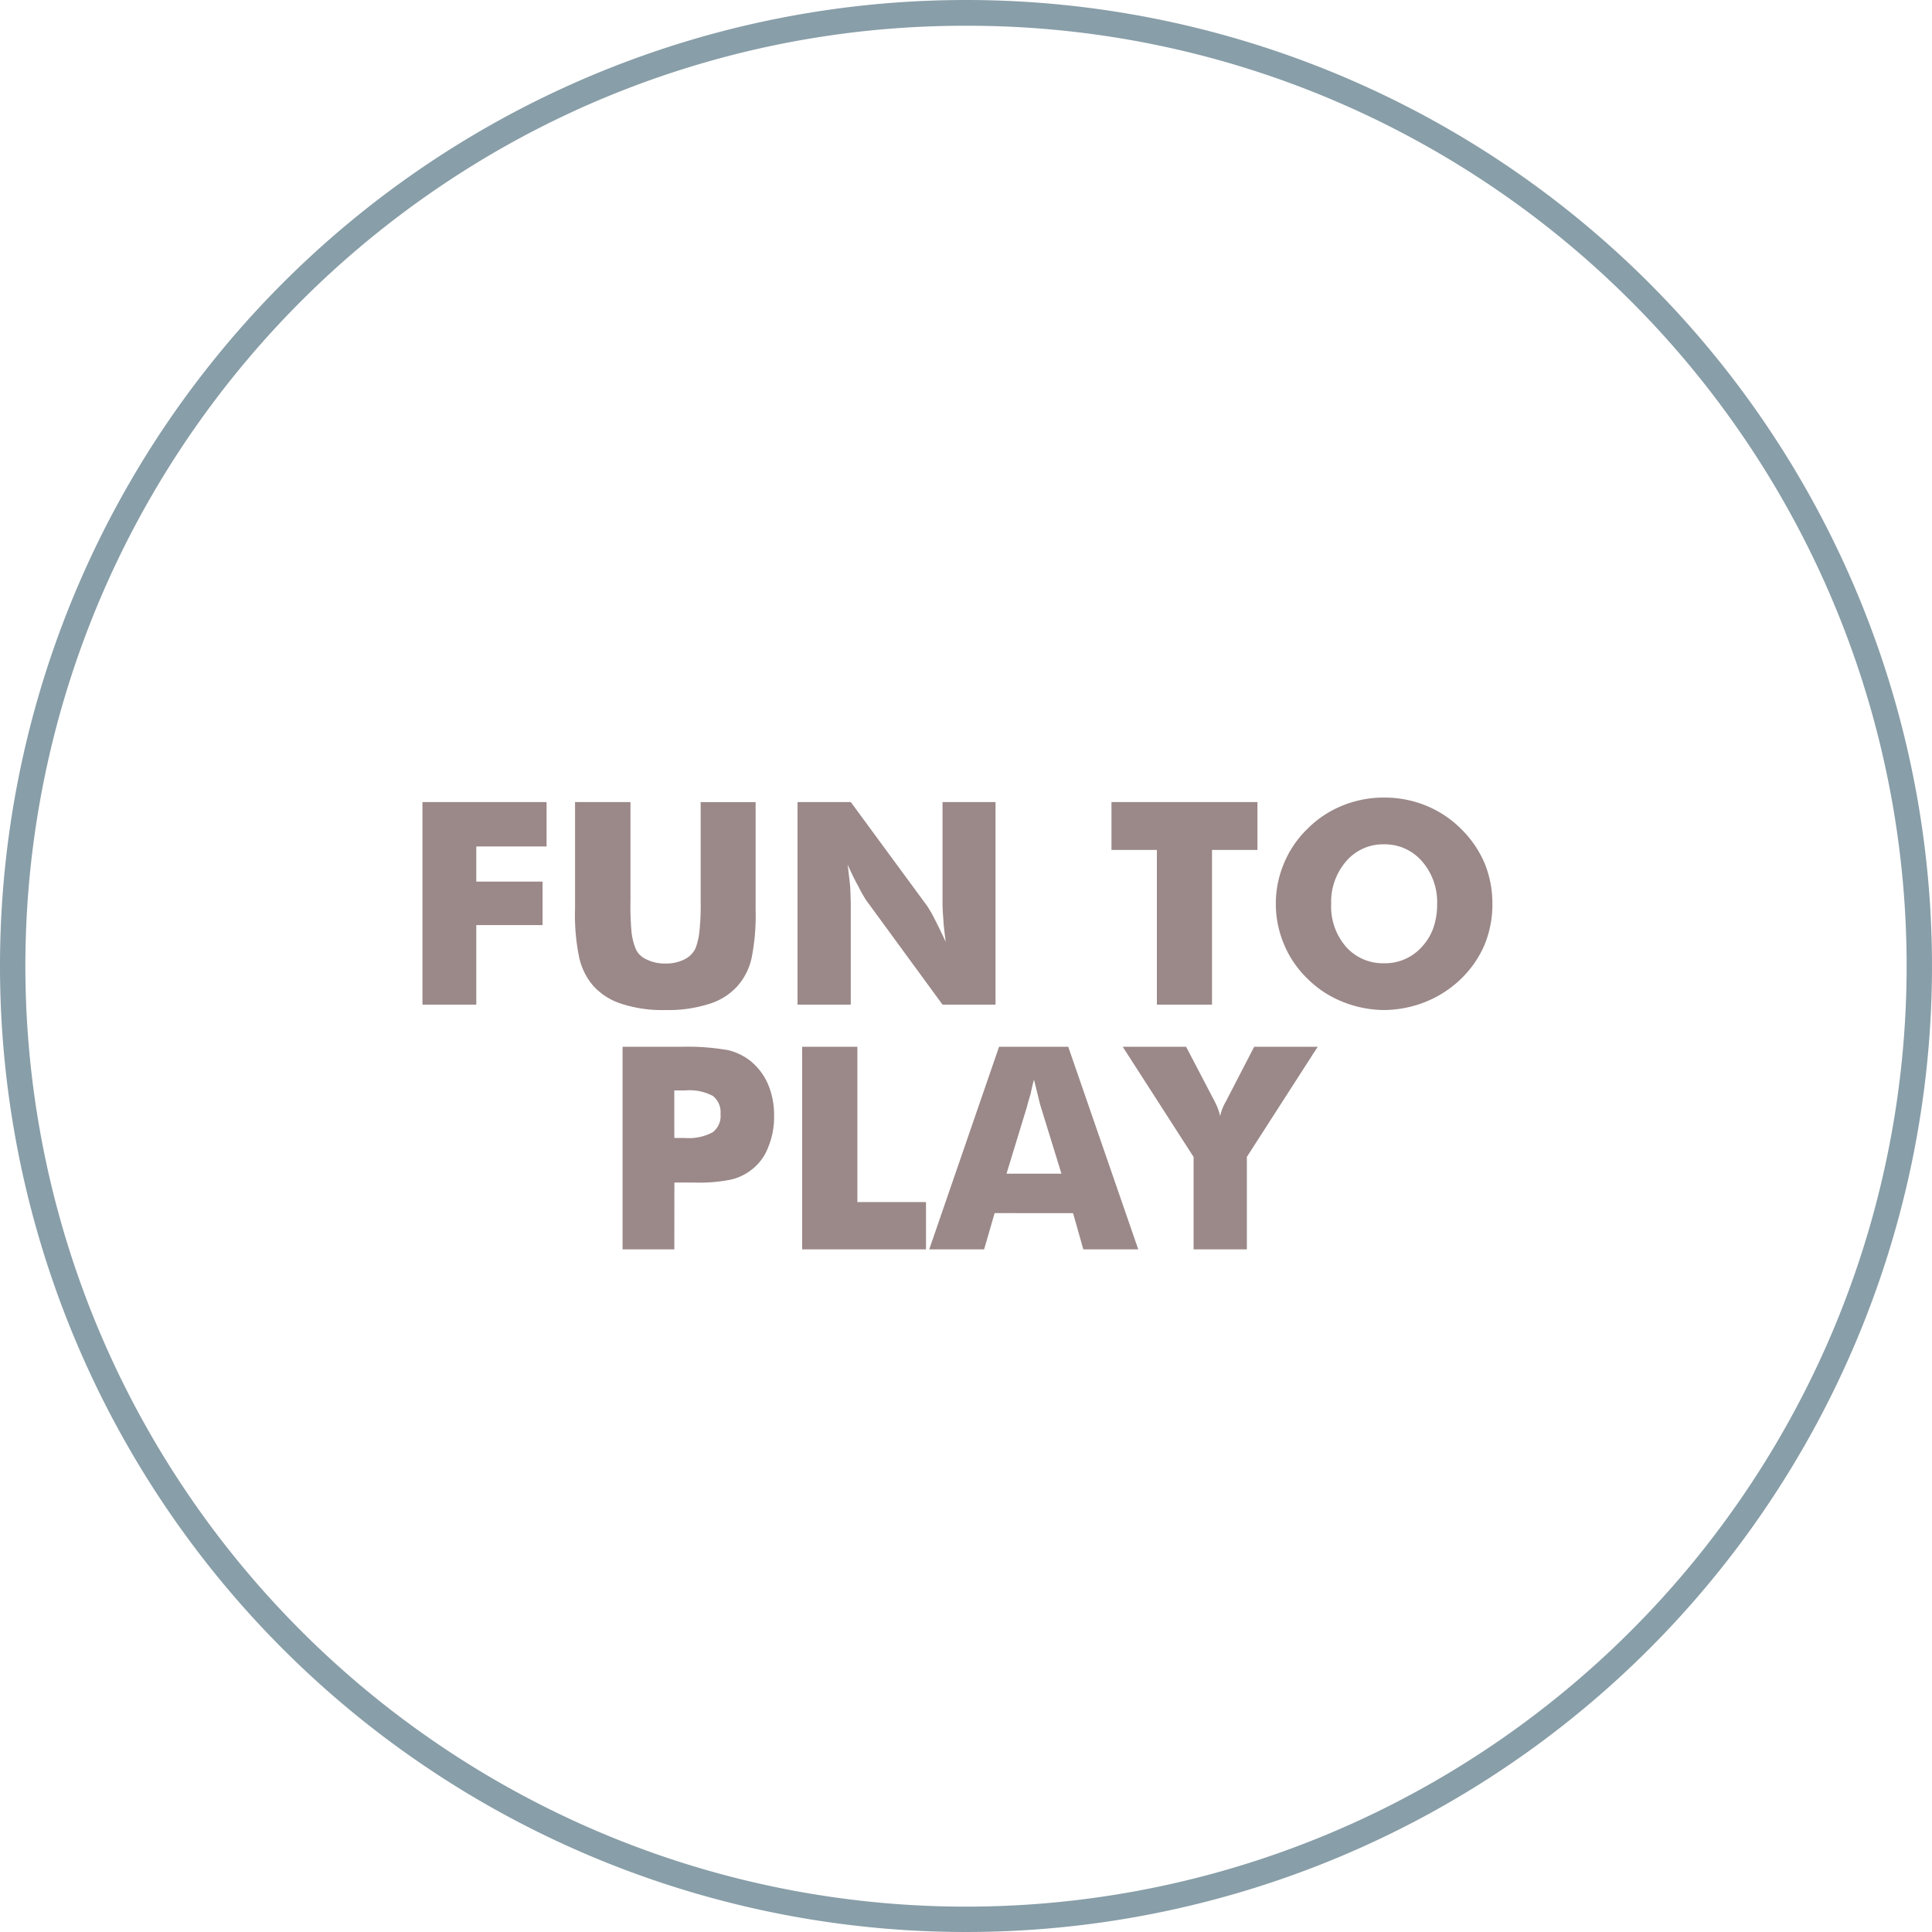
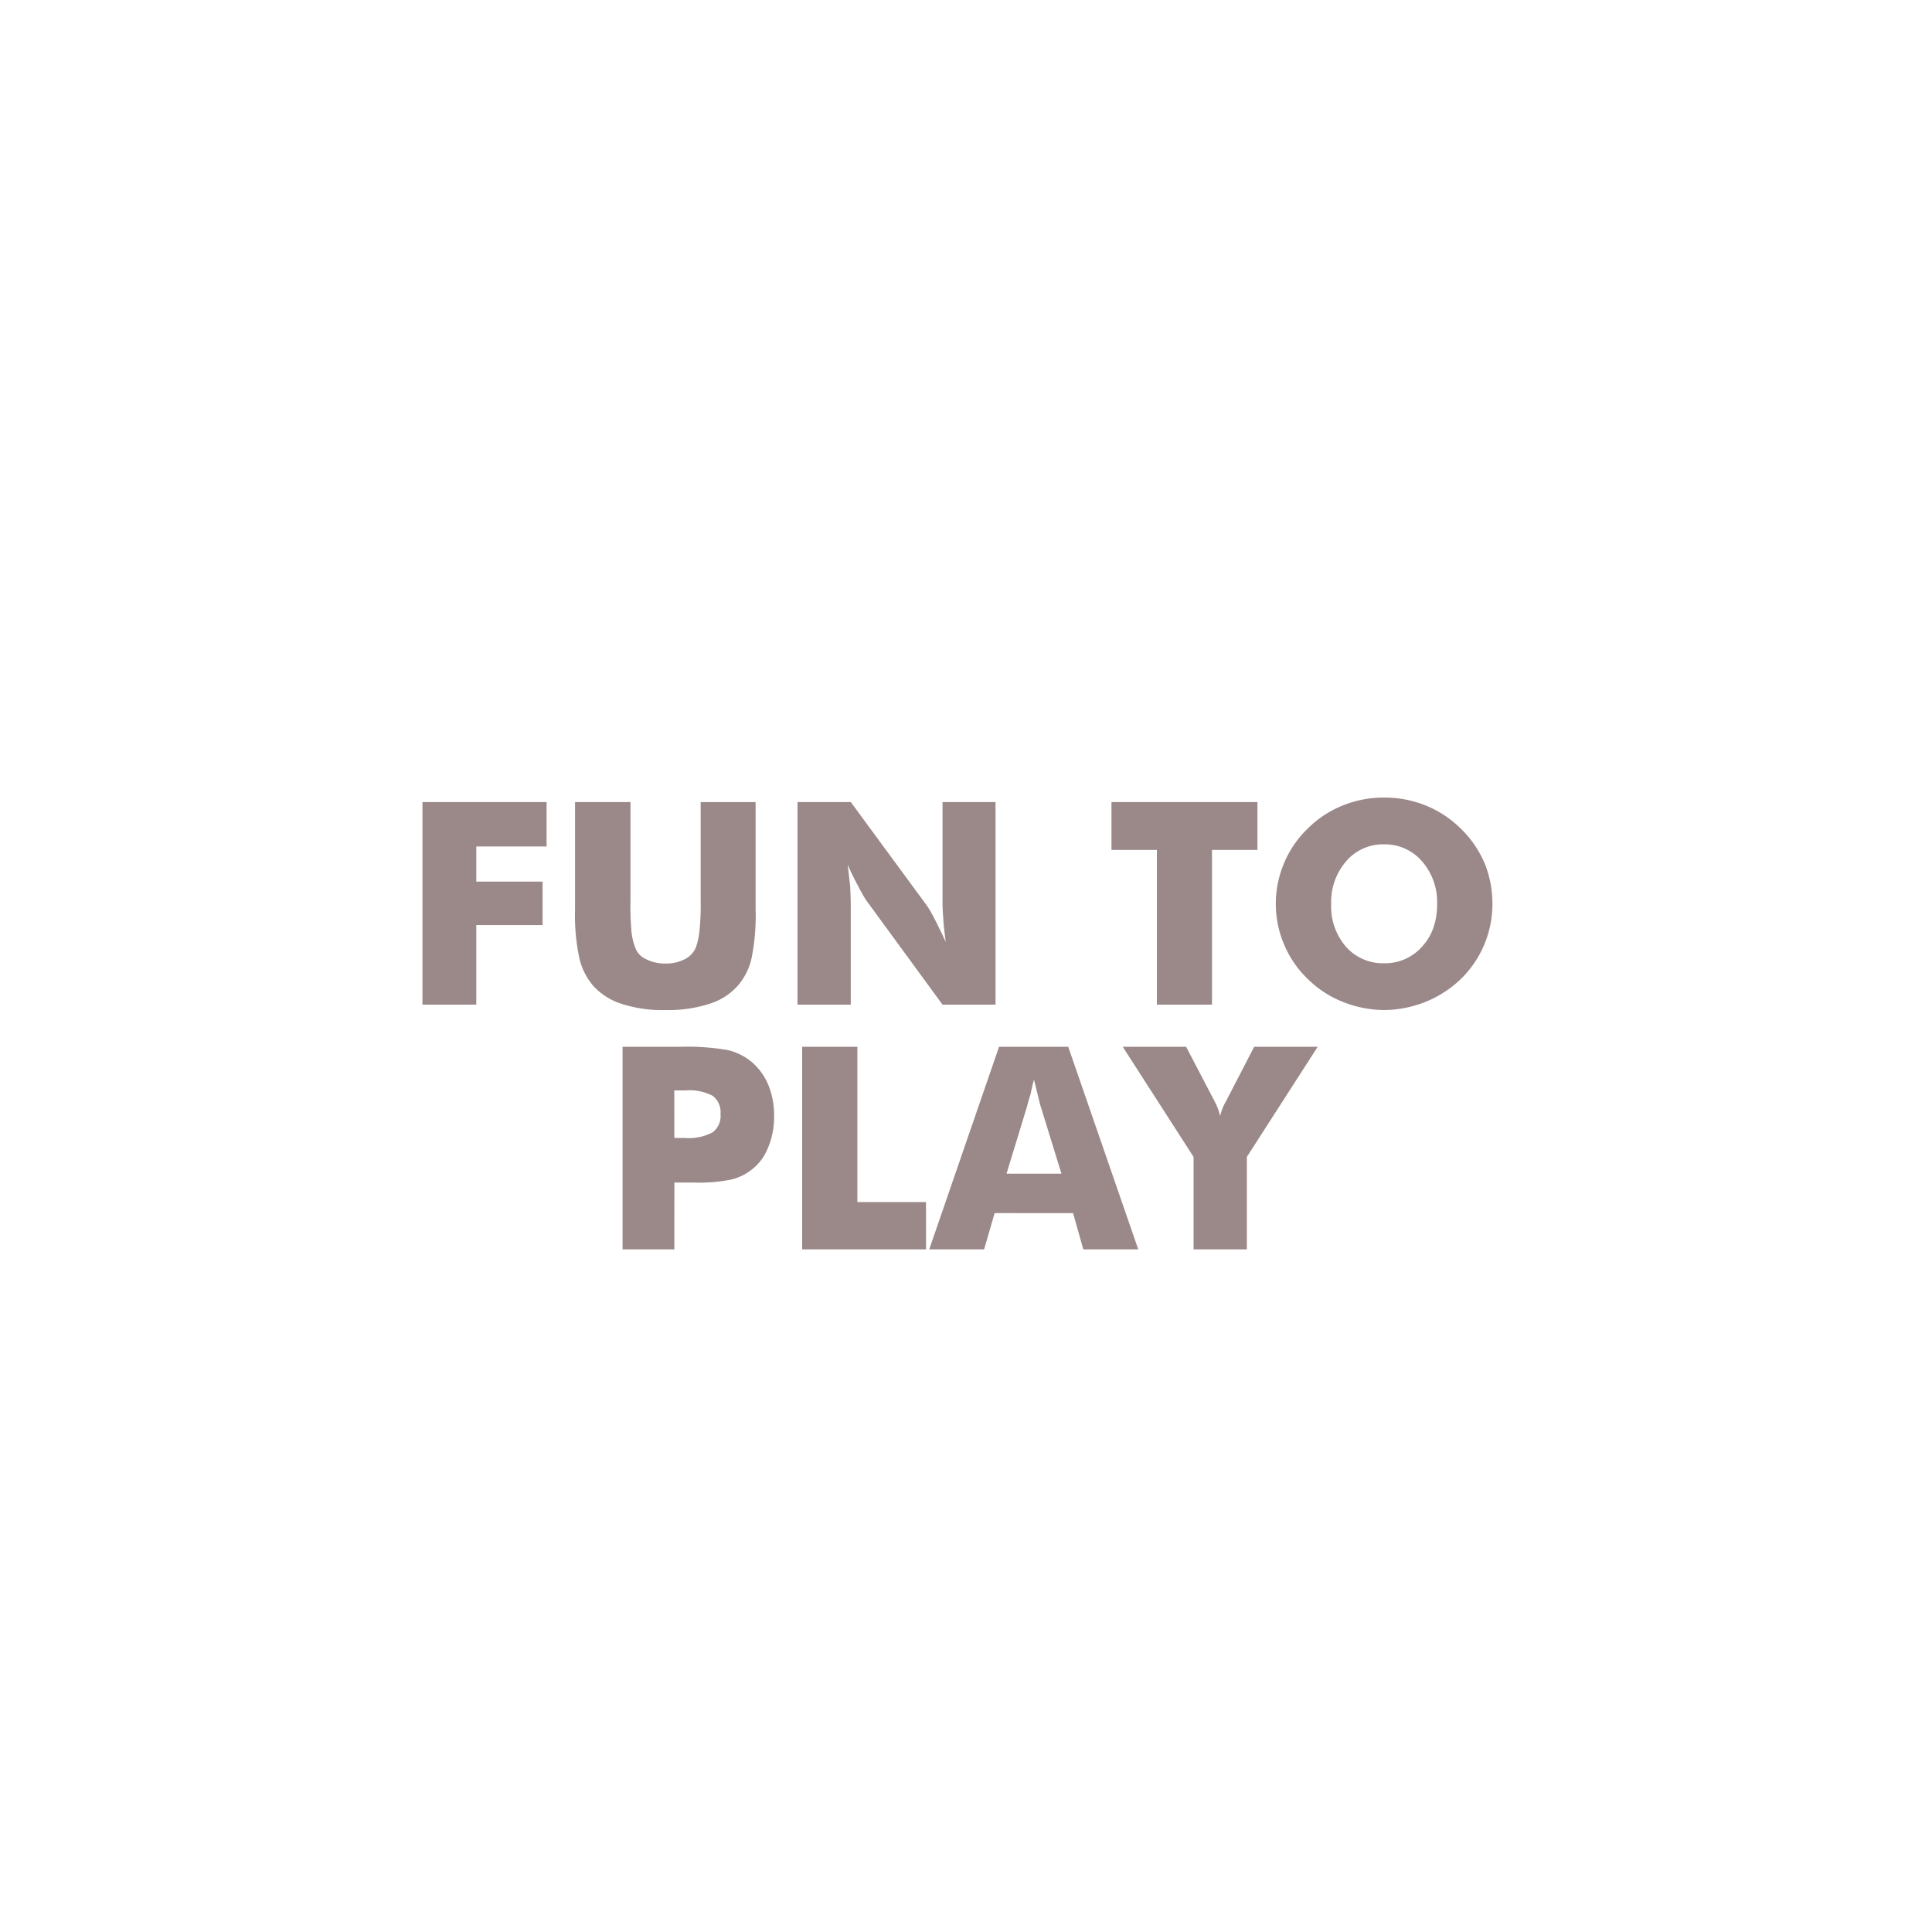
<svg xmlns="http://www.w3.org/2000/svg" width="150" height="150" viewBox="0 0 150 150">
  <g id="Group_13" data-name="Group 13" transform="translate(-1944 -7176)">
-     <path id="Path_17" data-name="Path 17" d="M-41.2,0V-15.727h9.636v3.448h-5.457V-9.55h5.146v3.373h-5.146V0Zm11.849-15.727h4.3v7.648A22.678,22.678,0,0,0-24.97-5.65a4.8,4.8,0,0,0,.29,1.225,1.567,1.567,0,0,0,.849.9,3.152,3.152,0,0,0,1.5.333,3.127,3.127,0,0,0,1.493-.333,1.821,1.821,0,0,0,.859-.9A5.393,5.393,0,0,0-19.7-5.65a19.686,19.686,0,0,0,.1-2.428v-7.648h4.265v8.314a17,17,0,0,1-.312,3.8A4.877,4.877,0,0,1-16.7-1.493,4.814,4.814,0,0,1-18.922-.064a10.363,10.363,0,0,1-3.405.483,10.225,10.225,0,0,1-3.416-.483,4.966,4.966,0,0,1-2.224-1.429A5.037,5.037,0,0,1-29.02-3.609a16.1,16.1,0,0,1-.333-3.8v-8.314ZM-12.08,0V-15.727h4.136L-2-7.638a10.39,10.39,0,0,1,.569,1q.44.859.859,1.772Q-.736-6.1-.757-6.6-.822-7.369-.822-7.96v-7.767H3.292V0H-.822l-5.94-8.121a10.856,10.856,0,0,1-.569-1.01q-.387-.687-.859-1.74.107.838.2,1.74.043,1.01.043,1.364V0Zm27.9,0V-12.01H12.294v-3.717H23.627v3.717H20.1V0Zm26.05-7.831a8.274,8.274,0,0,1-.612,3.19A8.12,8.12,0,0,1,39.429-2a8.5,8.5,0,0,1-2.75,1.783,8.778,8.778,0,0,1-3.212.634,8.665,8.665,0,0,1-3.212-.634A8.05,8.05,0,0,1,27.527-2,7.953,7.953,0,0,1,25.7-4.662a8.063,8.063,0,0,1-.645-3.169A8.063,8.063,0,0,1,25.7-11a7.953,7.953,0,0,1,1.826-2.664,8.1,8.1,0,0,1,2.729-1.8,8.435,8.435,0,0,1,3.212-.612,8.532,8.532,0,0,1,3.233.618,8.261,8.261,0,0,1,2.723,1.8A8.306,8.306,0,0,1,41.255-11,8.218,8.218,0,0,1,41.868-7.831Zm-8.4,4.619a3.831,3.831,0,0,0,2.965-1.321A4.217,4.217,0,0,0,37.3-6a5.618,5.618,0,0,0,.279-1.826,4.816,4.816,0,0,0-1.171-3.3,3.808,3.808,0,0,0-2.943-1.321,3.757,3.757,0,0,0-2.954,1.321,4.817,4.817,0,0,0-1.16,3.3,4.779,4.779,0,0,0,1.139,3.319A3.829,3.829,0,0,0,33.467-3.212ZM-21.646,19h-4.018V3.273h4.479a18.327,18.327,0,0,1,3.706.258,4.53,4.53,0,0,1,1.794.881A4.765,4.765,0,0,1-14.362,6.2,6.111,6.111,0,0,1-13.9,8.612a6.109,6.109,0,0,1-.462,2.471,3.97,3.97,0,0,1-1.321,1.762,4.082,4.082,0,0,1-1.579.741,12.486,12.486,0,0,1-2.879.226h-1.5Zm0-8.647h.816a3.937,3.937,0,0,0,2.159-.44,1.589,1.589,0,0,0,.612-1.429,1.6,1.6,0,0,0-.6-1.4,3.876,3.876,0,0,0-2.132-.424h-.859ZM-11.72,19V3.273h4.286V15.326h5.328V19ZM4.146,13.124H8.411l-1.6-5.188q-.054-.14-.2-.773-.183-.741-.333-1.343-.15.548-.258,1.106-.172.537-.29,1.01Zm-6,5.876L3.566,3.273H8.938L14.373,19H10.108l-.795-2.814H3.223L2.406,19ZM18.67,19V11.824l-5.5-8.551h4.92l2.116,4.05a.35.35,0,0,1,.064.129,4.559,4.559,0,0,1,.462,1.2,3.859,3.859,0,0,1,.462-1.16l.086-.172,2.095-4.05h4.931l-5.5,8.551V19Z" transform="translate(2018 7254)" fill="#9b8888" opacity="0.997" />
-     <path id="Ellipse_12" data-name="Ellipse 12" d="M75,2A72.65,72.65,0,0,0,34.186,14.466,73.219,73.219,0,0,0,7.736,46.586a72.9,72.9,0,0,0,6.73,69.228,73.219,73.219,0,0,0,32.12,26.451,72.9,72.9,0,0,0,69.228-6.73,73.219,73.219,0,0,0,26.451-32.12,72.9,72.9,0,0,0-6.73-69.228,73.219,73.219,0,0,0-32.12-26.451A72.541,72.541,0,0,0,75,2m0-2A75,75,0,1,1,0,75,75,75,0,0,1,75,0Z" transform="translate(1944 7176)" fill="#889ea8" />
+     <path id="Path_17" data-name="Path 17" d="M-41.2,0V-15.727h9.636v3.448h-5.457V-9.55h5.146v3.373h-5.146V0Zm11.849-15.727h4.3v7.648A22.678,22.678,0,0,0-24.97-5.65a4.8,4.8,0,0,0,.29,1.225,1.567,1.567,0,0,0,.849.9,3.152,3.152,0,0,0,1.5.333,3.127,3.127,0,0,0,1.493-.333,1.821,1.821,0,0,0,.859-.9A5.393,5.393,0,0,0-19.7-5.65a19.686,19.686,0,0,0,.1-2.428v-7.648h4.265v8.314a17,17,0,0,1-.312,3.8A4.877,4.877,0,0,1-16.7-1.493,4.814,4.814,0,0,1-18.922-.064a10.363,10.363,0,0,1-3.405.483,10.225,10.225,0,0,1-3.416-.483,4.966,4.966,0,0,1-2.224-1.429A5.037,5.037,0,0,1-29.02-3.609a16.1,16.1,0,0,1-.333-3.8v-8.314ZM-12.08,0V-15.727h4.136L-2-7.638a10.39,10.39,0,0,1,.569,1q.44.859.859,1.772Q-.736-6.1-.757-6.6-.822-7.369-.822-7.96v-7.767H3.292V0H-.822l-5.94-8.121a10.856,10.856,0,0,1-.569-1.01q-.387-.687-.859-1.74.107.838.2,1.74.043,1.01.043,1.364V0Zm27.9,0V-12.01H12.294v-3.717H23.627v3.717H20.1V0Zm26.05-7.831A8.12,8.12,0,0,1,39.429-2a8.5,8.5,0,0,1-2.75,1.783,8.778,8.778,0,0,1-3.212.634,8.665,8.665,0,0,1-3.212-.634A8.05,8.05,0,0,1,27.527-2,7.953,7.953,0,0,1,25.7-4.662a8.063,8.063,0,0,1-.645-3.169A8.063,8.063,0,0,1,25.7-11a7.953,7.953,0,0,1,1.826-2.664,8.1,8.1,0,0,1,2.729-1.8,8.435,8.435,0,0,1,3.212-.612,8.532,8.532,0,0,1,3.233.618,8.261,8.261,0,0,1,2.723,1.8A8.306,8.306,0,0,1,41.255-11,8.218,8.218,0,0,1,41.868-7.831Zm-8.4,4.619a3.831,3.831,0,0,0,2.965-1.321A4.217,4.217,0,0,0,37.3-6a5.618,5.618,0,0,0,.279-1.826,4.816,4.816,0,0,0-1.171-3.3,3.808,3.808,0,0,0-2.943-1.321,3.757,3.757,0,0,0-2.954,1.321,4.817,4.817,0,0,0-1.16,3.3,4.779,4.779,0,0,0,1.139,3.319A3.829,3.829,0,0,0,33.467-3.212ZM-21.646,19h-4.018V3.273h4.479a18.327,18.327,0,0,1,3.706.258,4.53,4.53,0,0,1,1.794.881A4.765,4.765,0,0,1-14.362,6.2,6.111,6.111,0,0,1-13.9,8.612a6.109,6.109,0,0,1-.462,2.471,3.97,3.97,0,0,1-1.321,1.762,4.082,4.082,0,0,1-1.579.741,12.486,12.486,0,0,1-2.879.226h-1.5Zm0-8.647h.816a3.937,3.937,0,0,0,2.159-.44,1.589,1.589,0,0,0,.612-1.429,1.6,1.6,0,0,0-.6-1.4,3.876,3.876,0,0,0-2.132-.424h-.859ZM-11.72,19V3.273h4.286V15.326h5.328V19ZM4.146,13.124H8.411l-1.6-5.188q-.054-.14-.2-.773-.183-.741-.333-1.343-.15.548-.258,1.106-.172.537-.29,1.01Zm-6,5.876L3.566,3.273H8.938L14.373,19H10.108l-.795-2.814H3.223L2.406,19ZM18.67,19V11.824l-5.5-8.551h4.92l2.116,4.05a.35.35,0,0,1,.064.129,4.559,4.559,0,0,1,.462,1.2,3.859,3.859,0,0,1,.462-1.16l.086-.172,2.095-4.05h4.931l-5.5,8.551V19Z" transform="translate(2018 7254)" fill="#9b8888" opacity="0.997" />
  </g>
</svg>